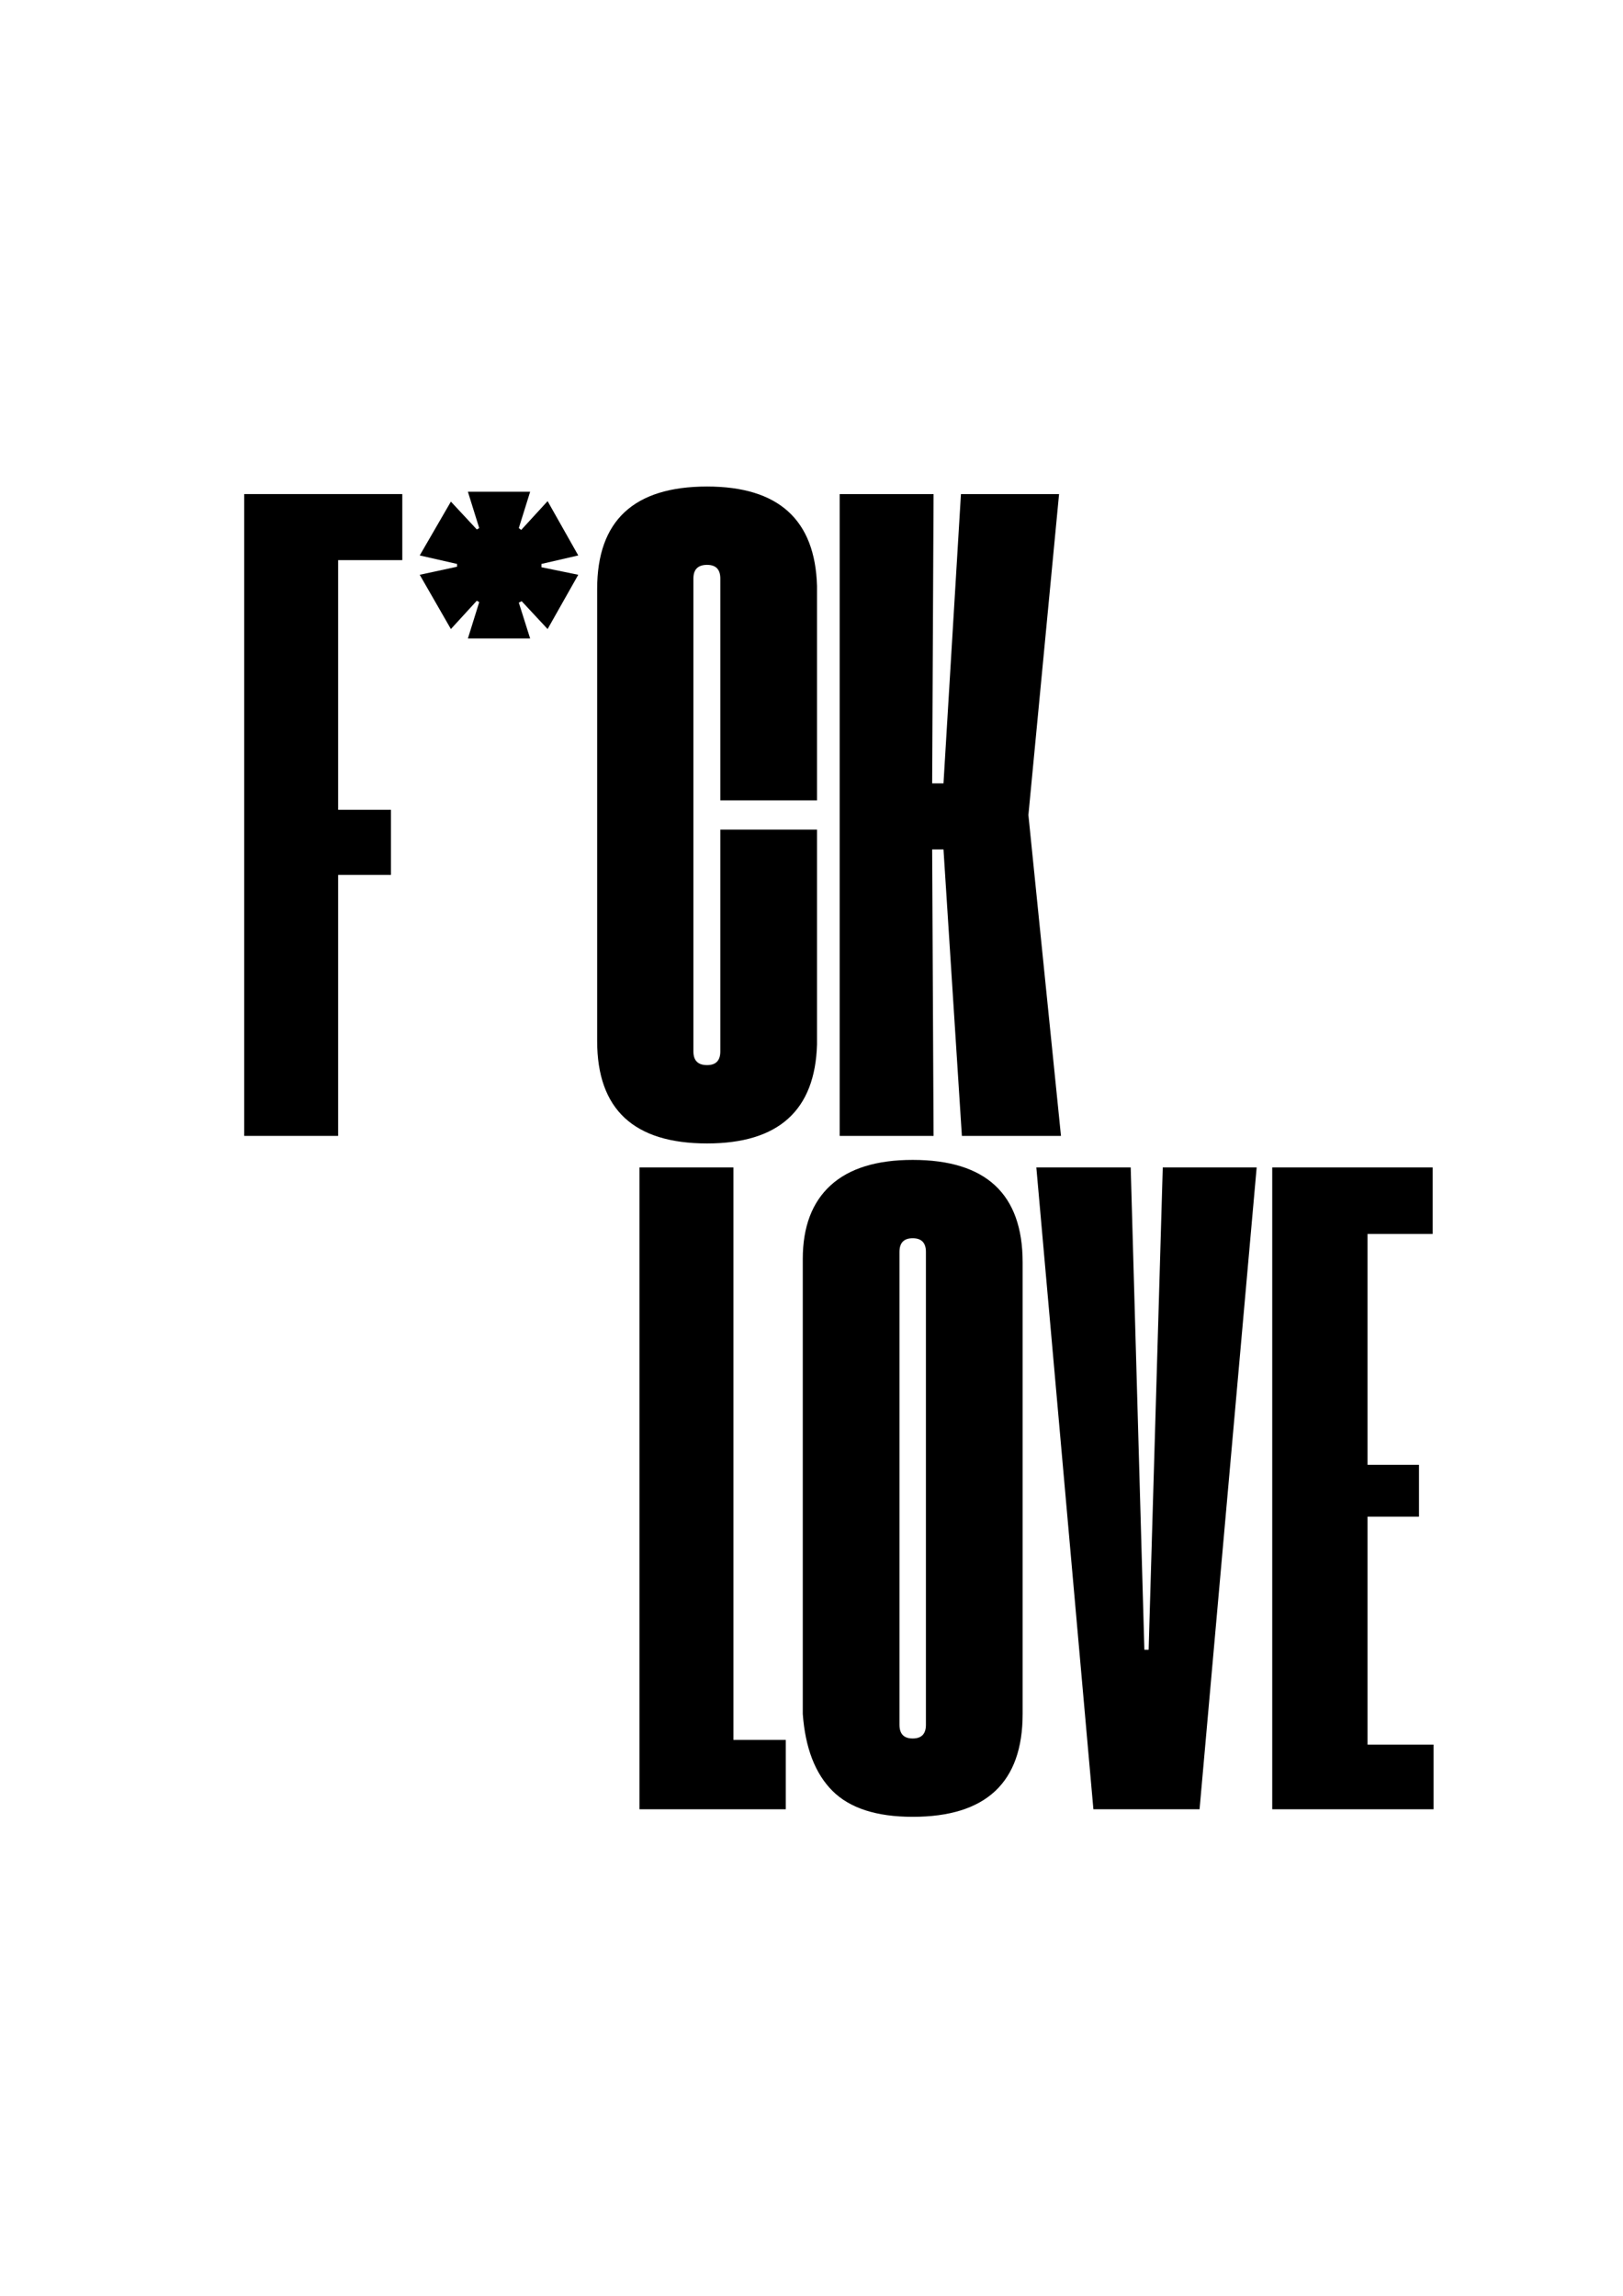
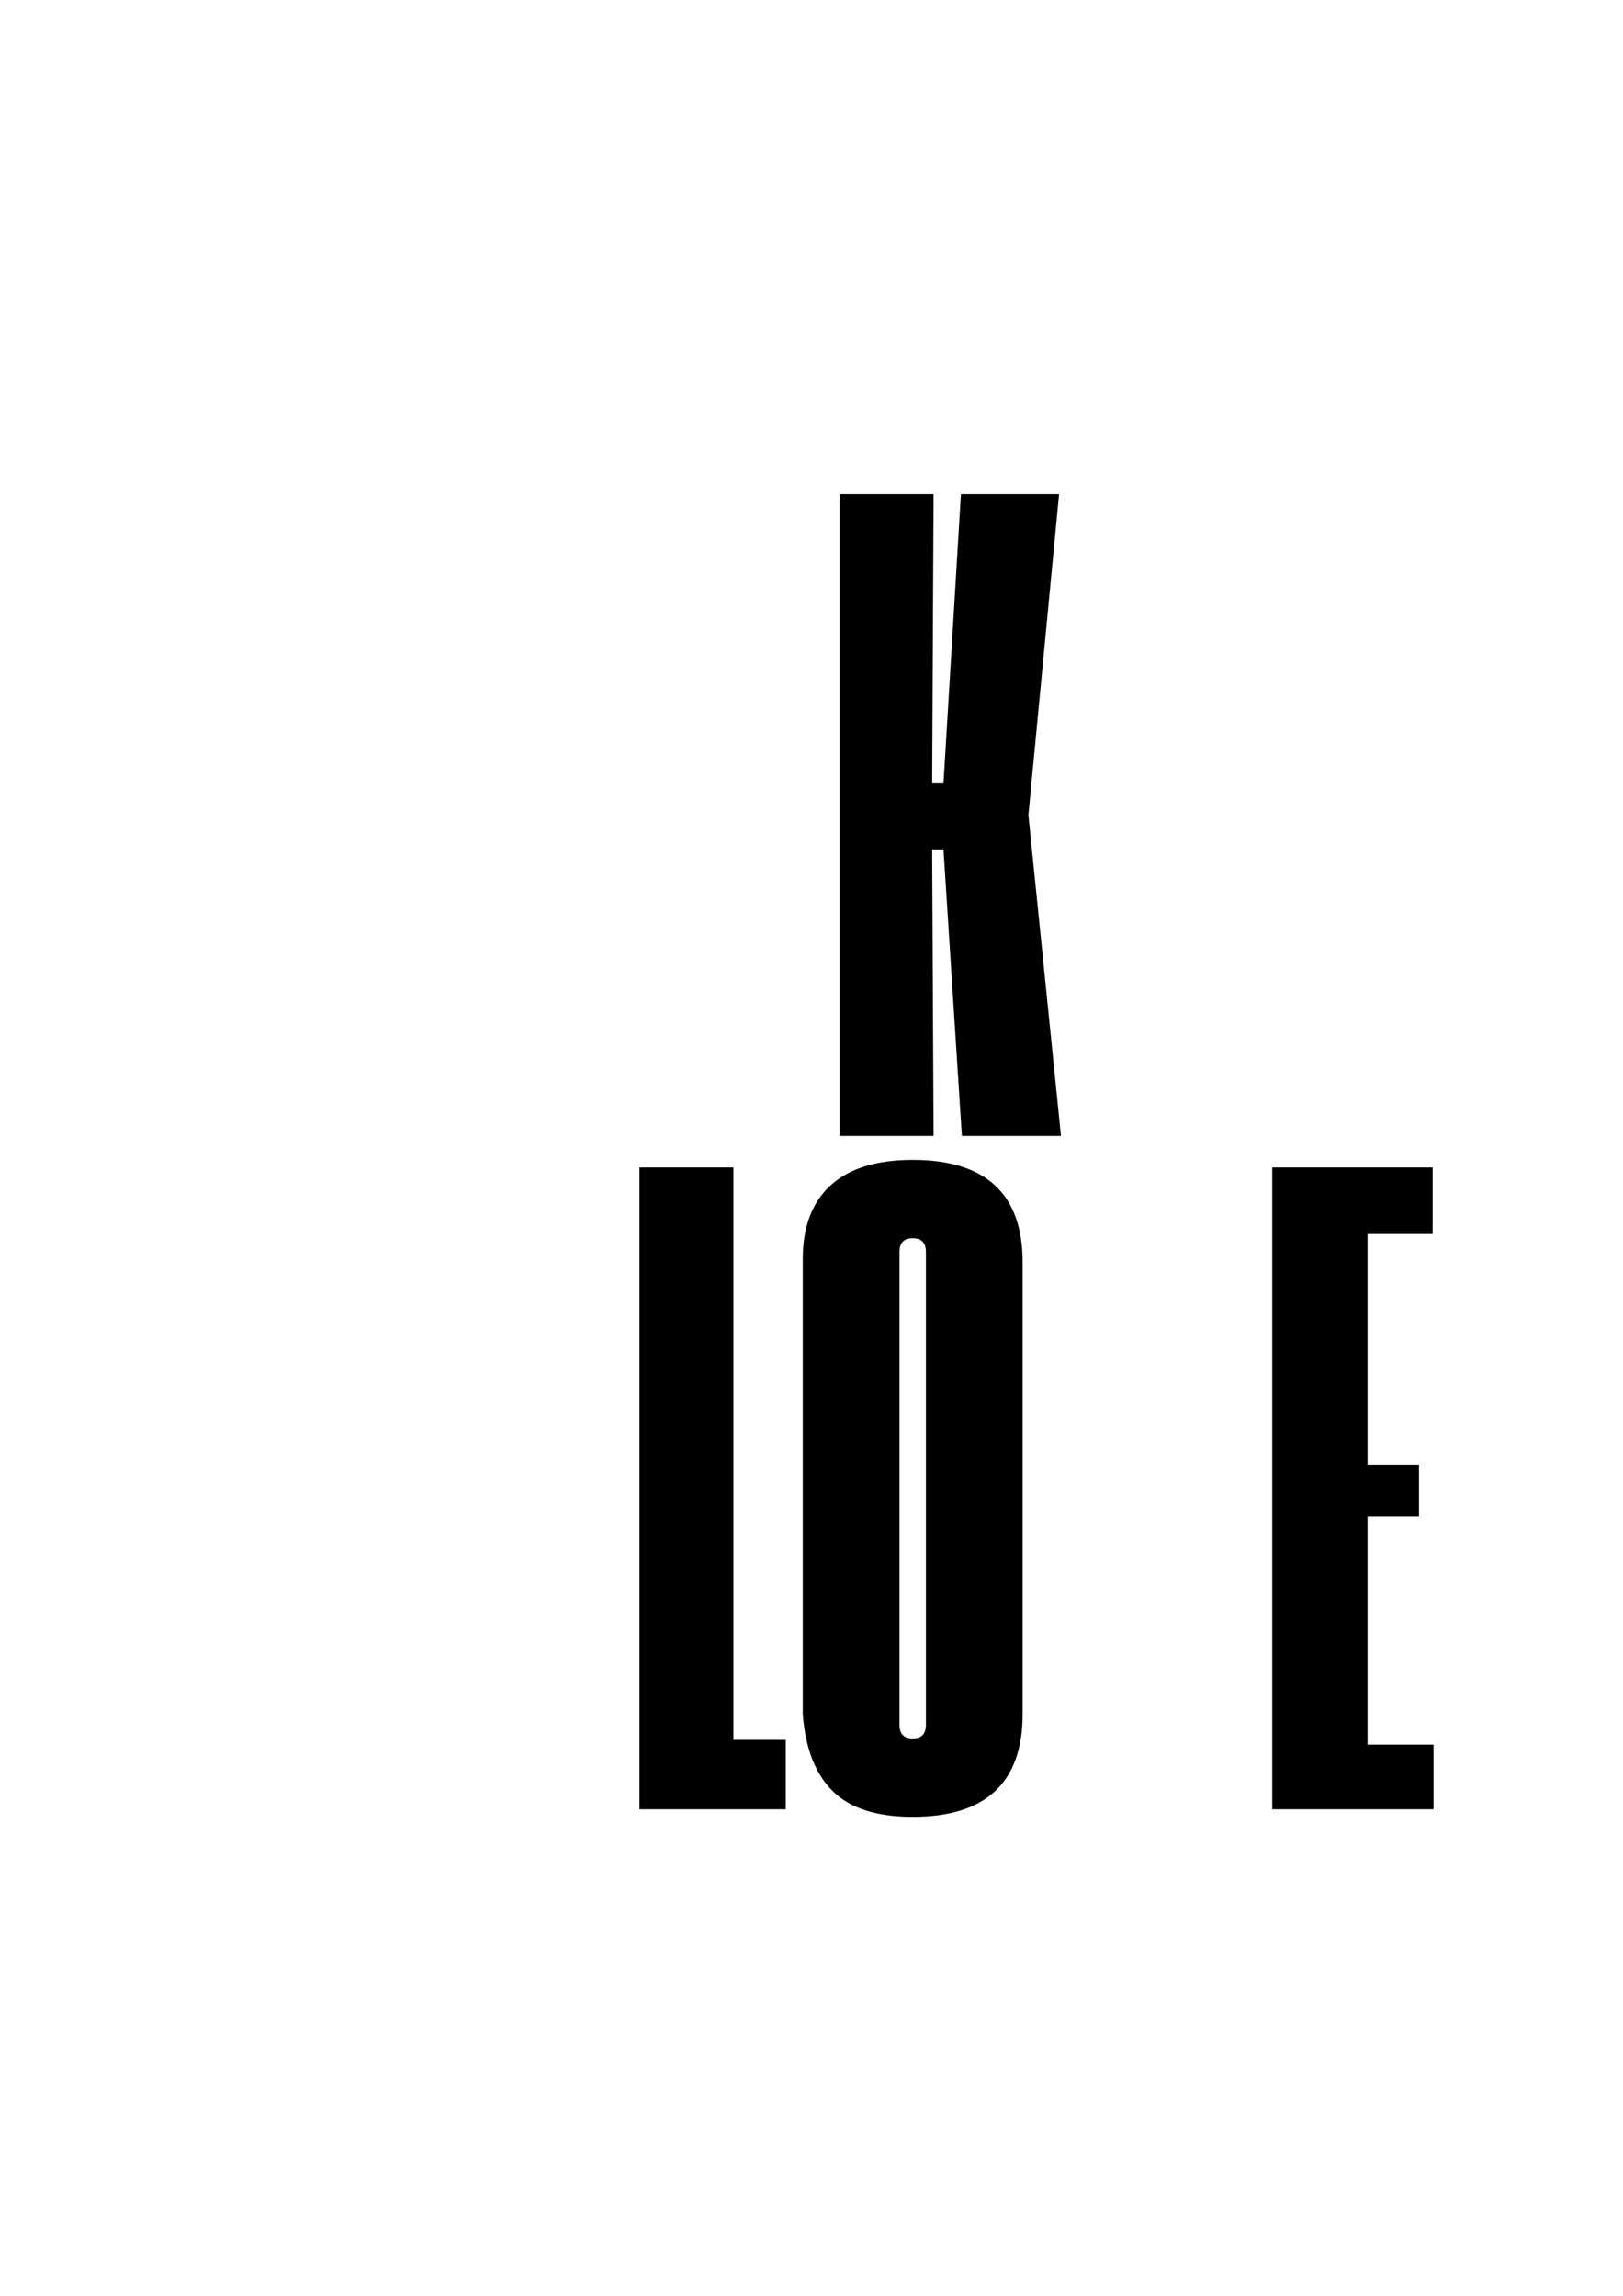
<svg xmlns="http://www.w3.org/2000/svg" version="1.0" preserveAspectRatio="xMidYMid meet" height="1123" viewBox="0 0 595.5 842.25" zoomAndPan="magnify" width="794">
  <defs>
    <g />
  </defs>
  <g fill-opacity="1" fill="#000000">
    <g transform="translate(85.107, 416.701)">
      <g>
-         <path d="M 4.5 0 L 4.5 -235.453 L 62.5 -235.453 L 62.5 -211.219 L 38.953 -211.219 L 38.953 -119.625 L 58.344 -119.625 L 58.344 -95.734 L 38.953 -95.734 L 38.953 0 Z M 4.5 0" />
-       </g>
+         </g>
    </g>
  </g>
  <g fill-opacity="1" fill="#000000">
    <g transform="translate(150.892, 416.701)">
      <g>
-         <path d="M 20.781 -182.469 L 24.938 -195.812 L 24.062 -196.328 L 14.547 -185.938 L 3.109 -205.844 L 16.797 -208.797 L 16.797 -209.828 L 3.109 -212.938 L 14.547 -232.688 L 24.062 -222.469 L 24.938 -222.984 L 20.781 -236.312 L 43.625 -236.312 L 39.469 -222.984 L 40.344 -222.297 L 50.031 -232.859 L 61.281 -212.938 L 47.781 -209.828 L 47.781 -208.609 L 61.281 -205.844 L 50.031 -185.938 L 40.516 -196.156 L 39.469 -195.625 L 43.625 -182.469 Z M 20.781 -182.469" />
-       </g>
+         </g>
    </g>
  </g>
  <g fill-opacity="1" fill="#000000">
    <g transform="translate(215.293, 416.701)">
      <g>
-         <path d="M 44.141 2.766 C 17.254 2.766 3.812 -9.754 3.812 -34.797 L 3.812 -200.656 C 3.812 -225.695 17.254 -238.219 44.141 -238.219 C 70.348 -238.219 83.797 -226.039 84.484 -201.688 L 84.484 -123.094 L 49 -123.094 L 49 -204.469 C 49 -207.812 47.379 -209.484 44.141 -209.484 C 40.797 -209.484 39.125 -207.812 39.125 -204.469 L 39.125 -30.984 C 39.125 -27.641 40.797 -25.969 44.141 -25.969 C 47.379 -25.969 49 -27.641 49 -30.984 L 49 -112.359 L 84.484 -112.359 L 84.484 -33.594 C 83.797 -9.352 70.348 2.766 44.141 2.766 Z M 44.141 2.766" />
-       </g>
+         </g>
    </g>
  </g>
  <g fill-opacity="1" fill="#000000">
    <g transform="translate(303.584, 416.701)">
      <g>
        <path d="M 4.5 0 L 4.5 -235.453 L 38.953 -235.453 L 38.438 -129.328 L 42.594 -129.328 L 49 -235.453 L 85 -235.453 L 73.75 -117.719 L 85.703 0 L 49.344 0 L 42.594 -105.094 L 38.438 -105.094 L 38.953 0 Z M 4.5 0" />
      </g>
    </g>
  </g>
  <g fill-opacity="1" fill="#000000">
    <g transform="translate(230.143, 663.725)">
      <g>
        <path d="M 4.5 0 L 4.5 -235.453 L 38.953 -235.453 L 38.953 -25.453 L 58.172 -25.453 L 58.172 0 Z M 4.5 0" />
      </g>
    </g>
  </g>
  <g fill-opacity="1" fill="#000000">
    <g transform="translate(290.735, 663.725)">
      <g>
        <path d="M 3.812 -34.969 L 3.812 -201.859 C 3.812 -213.641 7.211 -222.645 14.016 -228.875 C 20.828 -235.102 30.867 -238.219 44.141 -238.219 C 71.035 -238.219 84.484 -225.695 84.484 -200.656 L 84.484 -34.969 C 84.484 -9.812 71.035 2.766 44.141 2.766 C 30.867 2.766 21.055 -0.406 14.703 -6.75 C 8.359 -13.102 4.727 -22.508 3.812 -34.969 Z M 39.297 -30.984 C 39.297 -27.641 40.91 -25.969 44.141 -25.969 C 47.379 -25.969 49 -27.641 49 -30.984 L 49 -204.469 C 49 -207.812 47.379 -209.484 44.141 -209.484 C 40.91 -209.484 39.297 -207.812 39.297 -204.469 Z M 39.297 -30.984" />
      </g>
    </g>
  </g>
  <g fill-opacity="1" fill="#000000">
    <g transform="translate(379.026, 663.725)">
      <g>
-         <path d="M 22.156 0 L 1.219 -235.453 L 35.844 -235.453 L 40.859 -58.516 L 42.422 -58.516 L 47.609 -235.453 L 82.062 -235.453 L 61.109 0 Z M 22.156 0" />
-       </g>
+         </g>
    </g>
  </g>
  <g fill-opacity="1" fill="#000000">
    <g transform="translate(462.297, 663.725)">
      <g>
        <path d="M 4.5 0 L 4.5 -235.453 L 63.359 -235.453 L 63.359 -211.047 L 39.469 -211.047 L 39.469 -126.375 L 58.344 -126.375 L 58.344 -107.344 L 39.469 -107.344 L 39.469 -23.719 L 63.703 -23.719 L 63.703 0 Z M 4.5 0" />
      </g>
    </g>
  </g>
</svg>